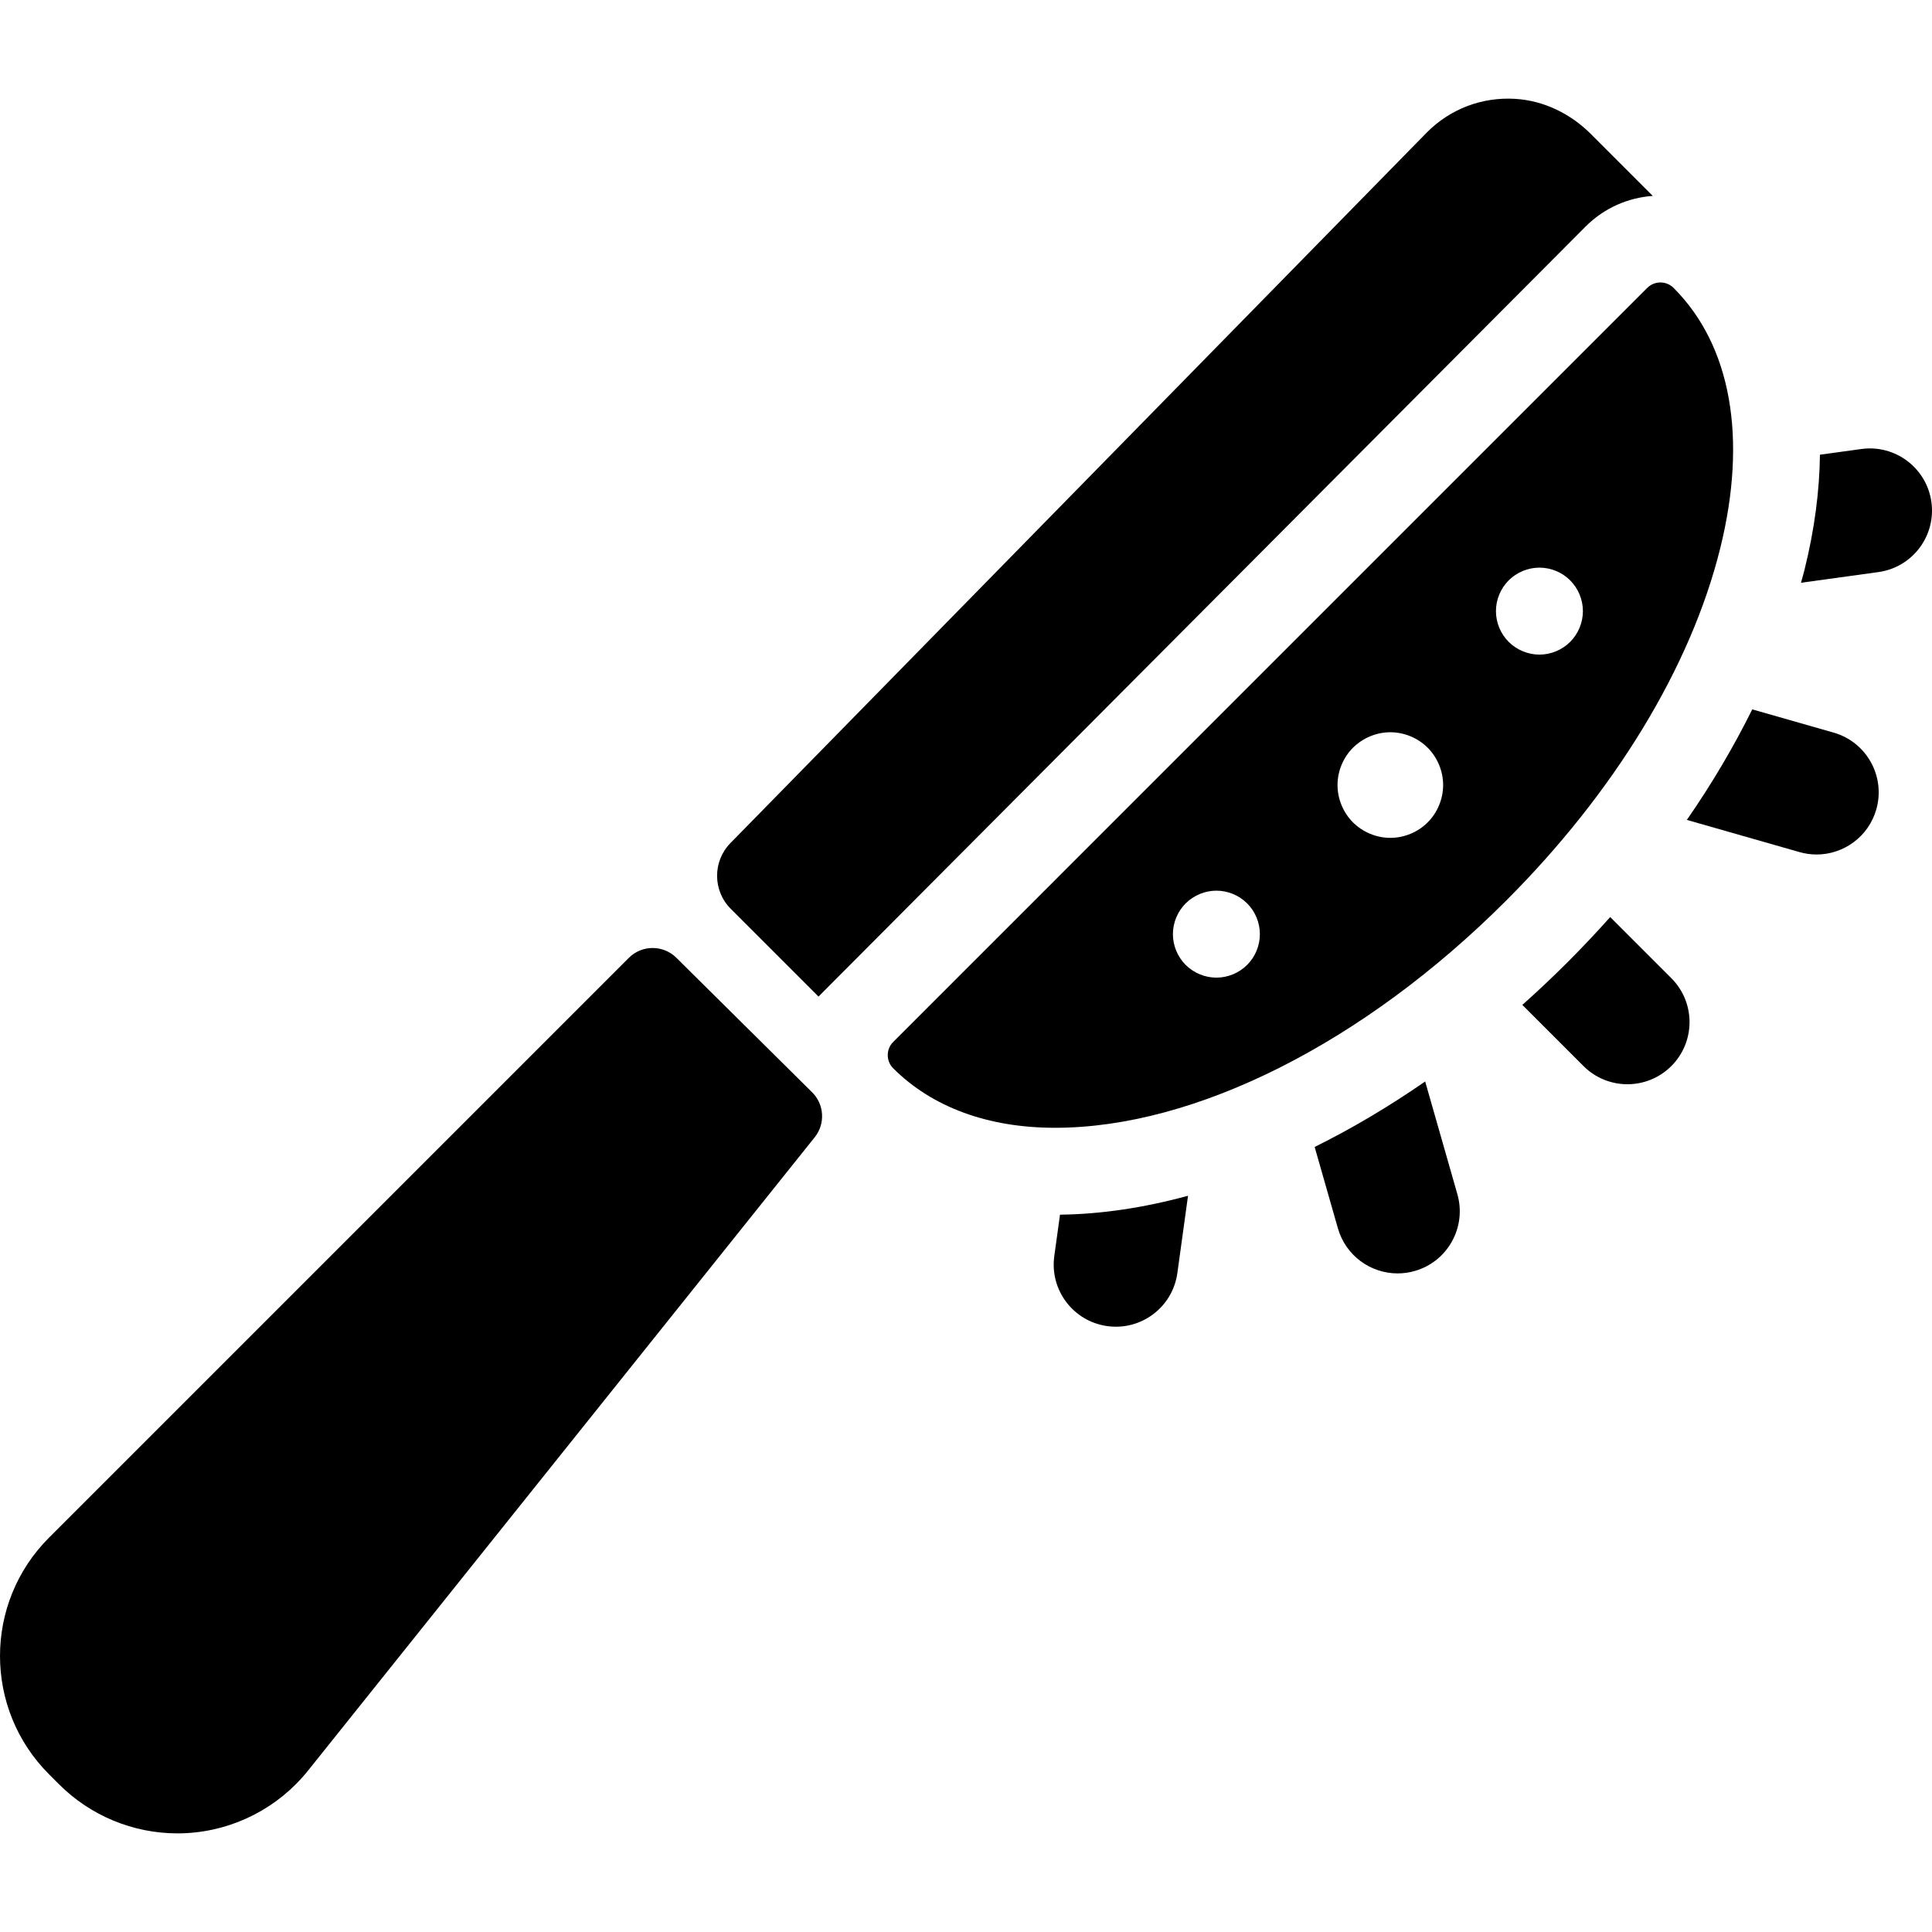
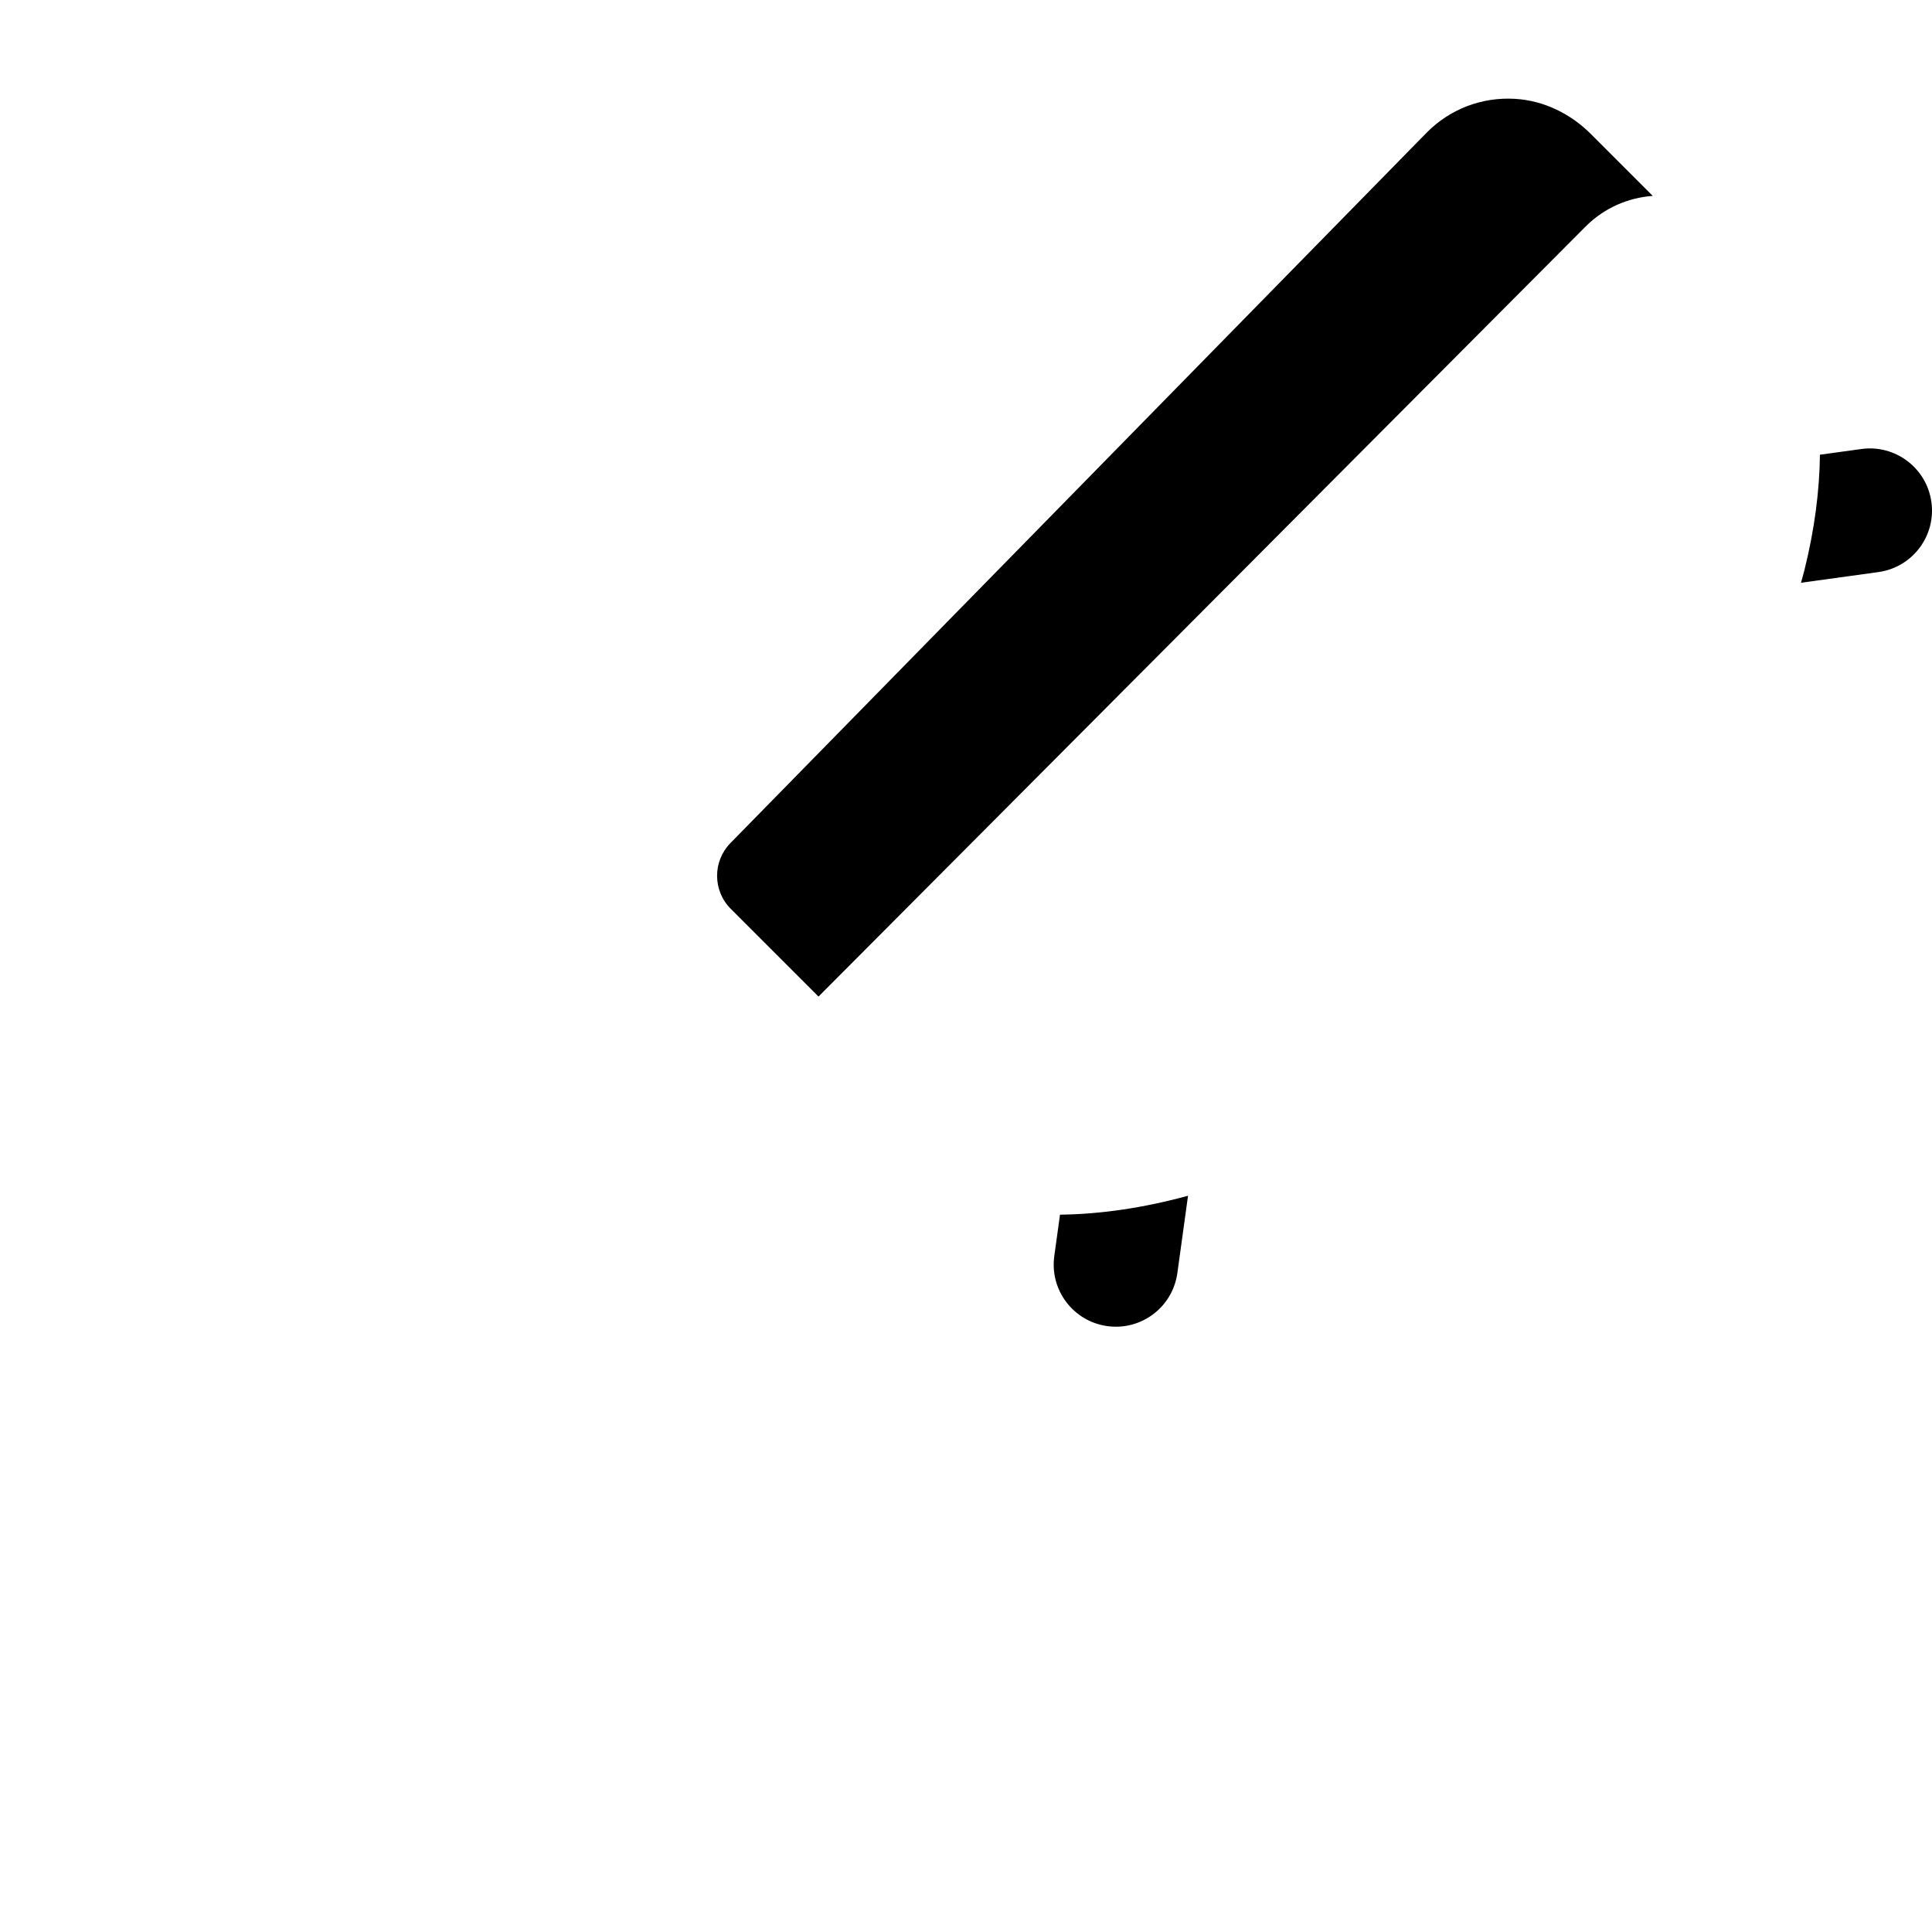
<svg xmlns="http://www.w3.org/2000/svg" fill="#000000" height="64px" width="64px" version="1.1" viewBox="0 0 298.262 298.262">
  <g id="SVGRepo_bgCarrier" stroke-width="0" />
  <g id="SVGRepo_tracerCarrier" stroke-linecap="round" stroke-linejoin="round" />
  <g id="SVGRepo_iconCarrier">
    <g>
-       <path d="m125.373,168.625l-20.959-20.767c-2.034-2.015-5.314-2.008-7.339,0.017l-89.51,89.51c-10.086,10.086-10.086,26.439 0,36.525l1.561,1.561c4.851,4.85 11.441,7.564 18.266,7.564 0.474,0 0.948-0.013 1.424-0.039 7.326-0.406 14.156-3.924 18.74-9.653l78.219-97.773c1.66-2.078 1.487-5.073-0.402-6.945z" />
      <path d="m112.821,140.313l13.54,13.536 118.445-118.897c2.878-2.877 6.575-4.438 10.347-4.709l-9.555-9.555c-3.132-3.132-7.263-5.163-11.684-5.428-5.125-0.308-9.996,1.548-13.591,5.142l-107.554,109.745c-2.773,2.83-2.75,7.365 0.052,10.166z" />
-       <path d="m258.371,44.448c-0.562-0.561-1.299-0.842-2.036-0.842-0.737,0-1.474,0.281-2.036,0.842l-116.407,116.408c-1.122,1.121-1.122,2.947 0,4.068 6.008,6.008 14.649,9.184 24.987,9.184 21.646,0 47.672-13.103 69.622-35.053 16.774-16.774 28.514-36.08 33.056-54.363 4.243-17.073 1.691-31.365-7.186-40.244zm-65.838,104.513c-1.247,1.247-2.973,1.966-4.746,1.966-1.764,0-3.492-0.719-4.747-1.966-1.247-1.247-1.966-2.974-1.966-4.747 0-1.764 0.719-3.501 1.966-4.747 1.256-1.247 2.983-1.966 4.747-1.966 1.774,0 3.5,0.719 4.746,1.966 1.257,1.247 1.967,2.983 1.967,4.747s-0.71,3.5-1.967,4.747zm27.87-22c-1.515,1.515-3.616,2.388-5.764,2.388-2.139,0-4.239-0.873-5.765-2.388-1.514-1.515-2.387-3.615-2.387-5.764 0-2.148 0.873-4.249 2.387-5.764 1.526-1.515 3.625-2.388 5.765-2.388 2.148,0 4.248,0.873 5.764,2.388 1.515,1.514 2.388,3.615 2.388,5.764 0,2.149-0.873,4.248-2.388,5.764zm22-27.869c-1.247,1.247-2.973,1.966-4.746,1.966-1.764,0-3.491-0.719-4.747-1.966-1.247-1.247-1.966-2.983-1.966-4.747 0-1.764 0.719-3.501 1.966-4.747 1.247-1.247 2.983-1.966 4.747-1.966 1.774,0 3.5,0.719 4.746,1.966 1.247,1.247 1.967,2.983 1.967,4.747-0.001,1.764-0.72,3.499-1.967,4.747z" />
      <path d="m163.643,187.521l-.882,6.395c-0.724,5.247 2.943,10.087 8.19,10.811 0.444,0.061 0.886,0.091 1.322,0.091 4.715,0 8.826-3.478 9.488-8.281l1.646-11.936c-6.761,1.847-13.4,2.846-19.764,2.92z" />
      <path d="m298.171,77.507c-0.723-5.248-5.574-8.909-10.811-8.19l-6.397,.882c-0.071,5.62-0.84,11.55-2.376,17.732-0.168,0.676-0.367,1.356-0.552,2.035l11.946-1.648c5.247-0.725 8.914-5.565 8.19-10.811z" />
-       <path d="m220.017,166.958c-5.609,3.883-11.325,7.269-17.06,10.11l3.589,12.561c1.203,4.213 5.043,6.959 9.217,6.959 0.872,0 1.759-0.12 2.639-0.372 5.093-1.455 8.042-6.763 6.587-11.856l-4.972-17.402z" />
-       <path d="m283.075,113.102l-12.563-3.589c-2.848,5.751-6.218,11.468-10.096,17.064l17.39,4.969c0.88,0.252 1.766,0.372 2.639,0.372 4.173,0 8.013-2.746 9.217-6.959 1.455-5.095-1.494-10.402-6.587-11.857z" />
-       <path d="m248.582,141.574c-2.109,2.367-4.305,4.695-6.587,6.977-2.283,2.283-4.611,4.48-6.977,6.586l9.439,9.439c1.873,1.872 4.327,2.809 6.782,2.809 2.455,0 4.909-0.937 6.782-2.809 3.745-3.745 3.745-9.818 0-13.563l-9.439-9.439z" />
    </g>
  </g>
</svg>